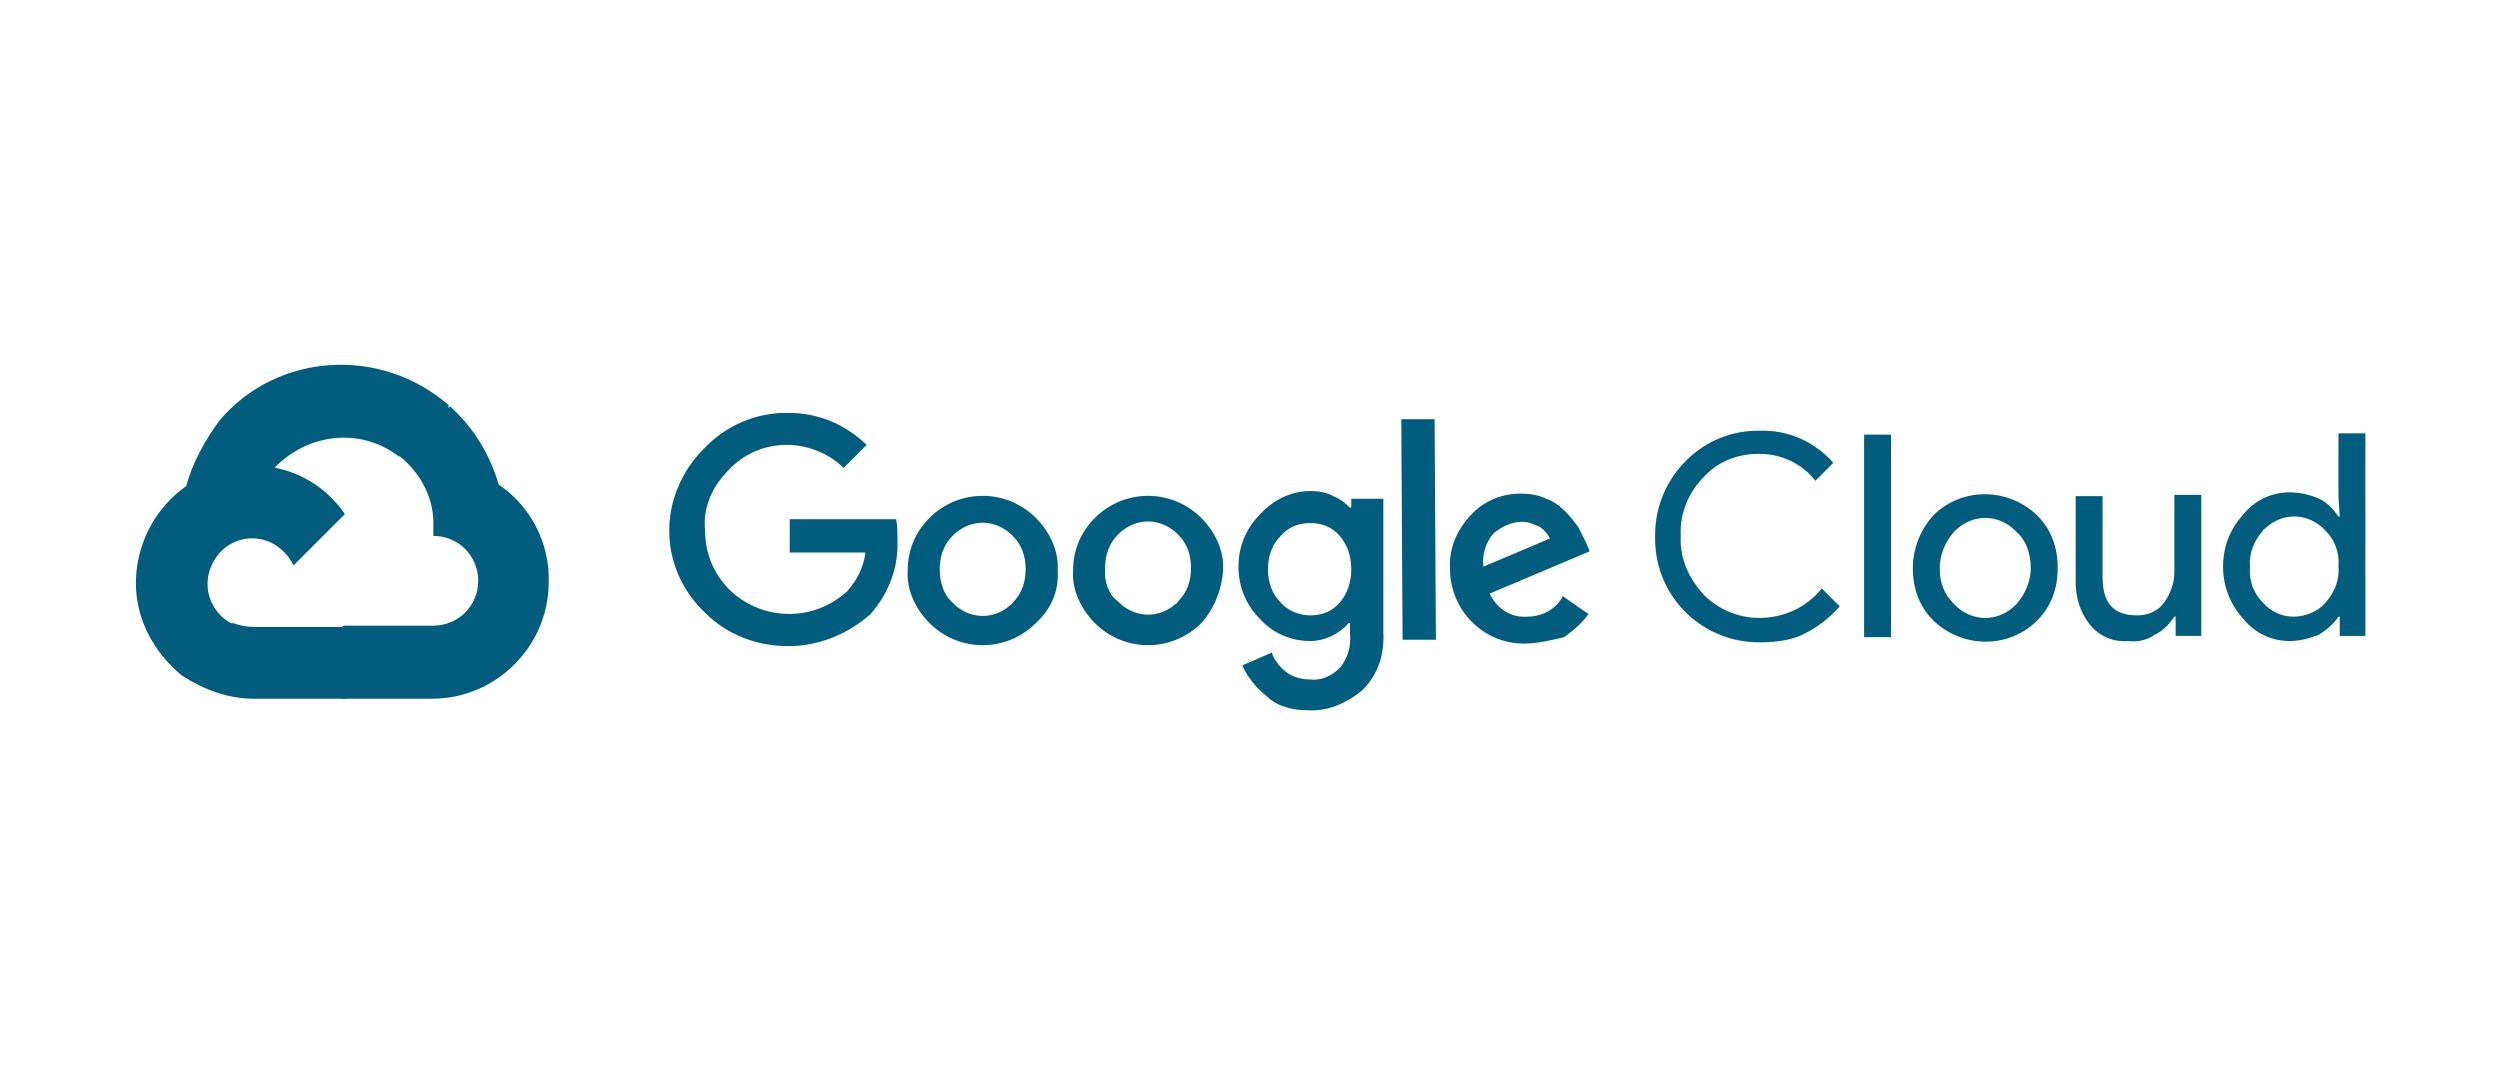
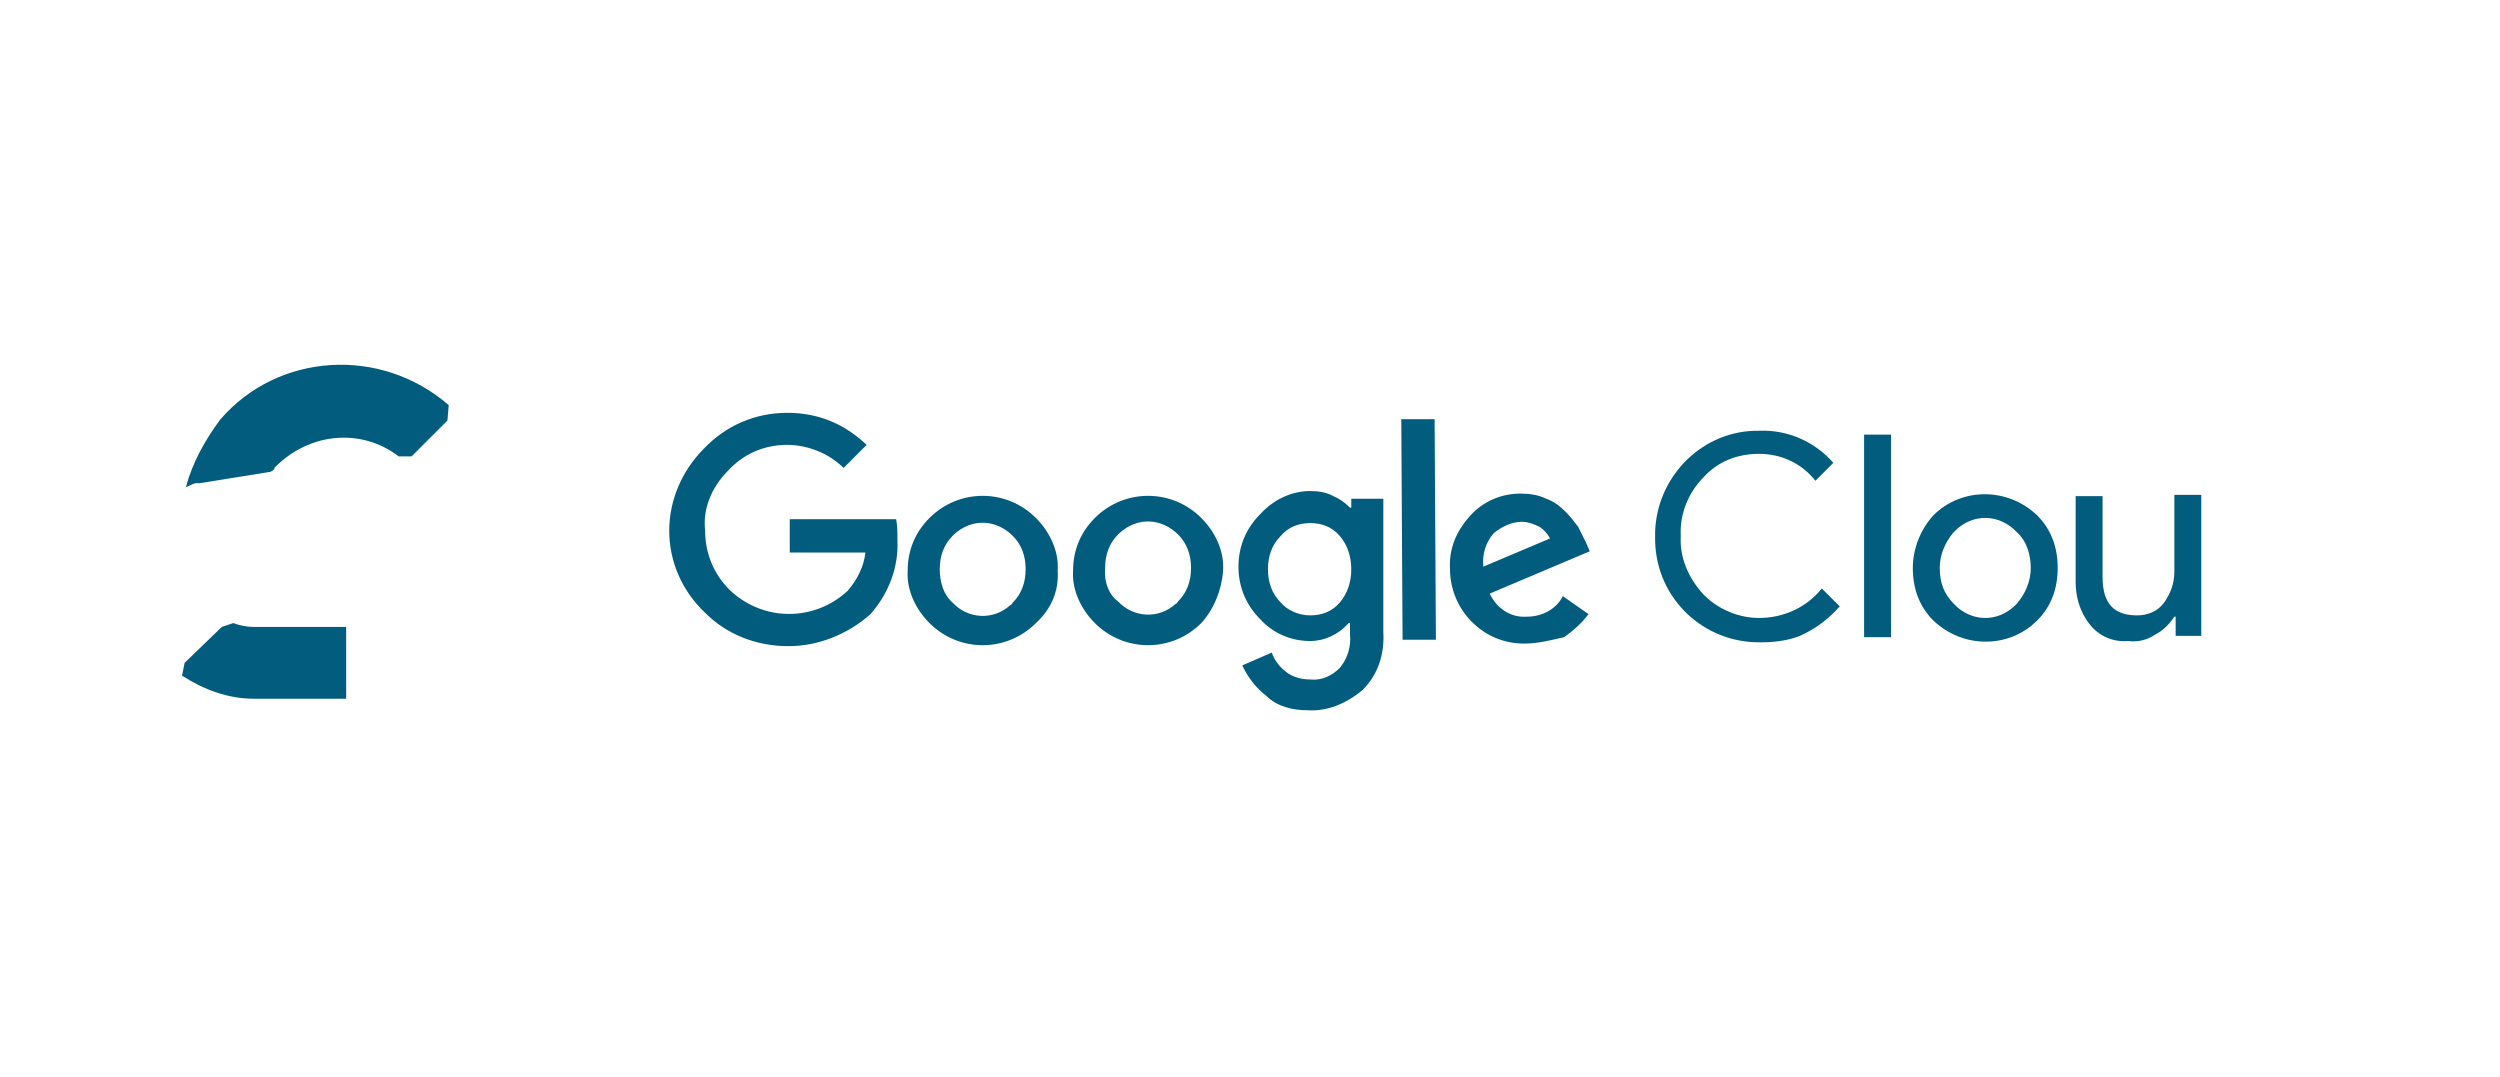
<svg xmlns="http://www.w3.org/2000/svg" version="1.1" id="Layer_1" x="0px" y="0px" viewBox="0 0 195 84" style="enable-background:new 0 0 195 84;" xml:space="preserve">
  <style type="text/css">
	.st0{fill:none;}
	.st1{fill:#025C7E;}
</style>
  <g id="a">
</g>
  <g id="b">
    <g id="c">
-       <rect class="st0" width="195" height="84" />
-     </g>
+       </g>
    <g id="d">
      <g>
        <path class="st1" d="M31.1,35.6h1l2.8-2.8l0.1-1.2c-5.3-4.6-13.3-4.1-17.8,1.1C16,34.3,15,36.1,14.5,38c0.3-0.1,0.7-0.4,1-0.3     l5.6-0.9c0,0,0.4-0.2,0.3-0.3C24,33.8,28.1,33.3,31.1,35.6C31.1,35.6,31.1,35.6,31.1,35.6z" />
-         <path class="st1" d="M38.9,37.8c-0.7-2.4-2-4.5-3.8-6.1l-3.9,3.9c1.7,1.4,2.7,3.4,2.6,5.5v0.7c2,0,3.5,1.6,3.5,3.5     c0,2-1.6,3.5-3.5,3.5l-7,0L26,49.6v4.2l0.7,0.7l7,0c5,0,9.1-4.1,9.1-9.1C42.9,42.3,41.3,39.4,38.9,37.8L38.9,37.8L38.9,37.8z" />
        <path class="st1" d="M19.8,54.5l7.2,0l0-5.6l-7.2,0c-0.5,0-1.1-0.1-1.6-0.3l-0.9,0.3l-2.9,2.8l-0.2,1     C15.9,53.8,17.8,54.5,19.8,54.5z" />
-         <path class="st1" d="M19.6,36.3c-5,0-9,4.2-9,9.2c0,2.8,1.4,5.4,3.6,7.2l4-4c-1.7-0.8-2.5-2.8-1.7-4.6c0.8-1.8,2.8-2.6,4.6-1.8     c0.8,0.4,1.4,1,1.8,1.8l4-4C25.2,37.6,22.5,36.3,19.6,36.3L19.6,36.3L19.6,36.3z" />
        <path class="st1" d="M61.5,50.4c-2.5,0-4.8-0.9-6.5-2.6c-1.8-1.7-2.8-4-2.8-6.4c0-2.4,1-4.7,2.7-6.4c1.7-1.8,4-2.8,6.5-2.8     c2.5,0,4.5,0.9,6.2,2.5l-1.8,1.8c-1.2-1.2-2.9-1.8-4.4-1.8c-1.8,0-3.4,0.7-4.6,2c-1.3,1.3-2,3-1.8,4.7c0,1.8,0.7,3.4,1.9,4.6     c2.6,2.5,6.6,2.5,9.2,0.1c0.8-0.9,1.3-2,1.4-3l-5.9,0v-2.6l8.3,0c0.1,0.5,0.1,1,0.1,1.6c0.1,2.2-0.7,4.2-2.1,5.8     C66.1,49.5,63.8,50.4,61.5,50.4L61.5,50.4L61.5,50.4z M80.8,48.6c-2.3,2.3-6,2.3-8.3,0c-1.1-1.1-1.8-2.6-1.7-4.1     c0-1.6,0.6-3,1.7-4.1c2.3-2.3,6-2.3,8.3,0c1.1,1.1,1.8,2.6,1.7,4.1C82.6,46.1,82,47.5,80.8,48.6z M74.3,47     c1.2,1.3,3.2,1.4,4.5,0.2c0.1,0,0.1-0.1,0.2-0.2c0.7-0.7,1-1.6,1-2.6s-0.3-1.9-1-2.6c-1.3-1.3-3.2-1.4-4.6-0.1l-0.1,0.1     c-0.7,0.7-1,1.6-1,2.6S73.6,46.4,74.3,47z M93.7,48.6c-2.3,2.3-6,2.3-8.3,0c-1.1-1.1-1.8-2.6-1.7-4.1c0-1.6,0.6-3,1.7-4.1     c2.3-2.3,6-2.3,8.3,0c1.1,1.1,1.8,2.6,1.7,4.1C95.3,46,94.7,47.5,93.7,48.6z M87.2,46.9c1.2,1.3,3.2,1.4,4.5,0.2     c0.1,0,0.1-0.1,0.2-0.2c0.7-0.7,1-1.6,1-2.6s-0.3-1.9-1-2.6c-1.3-1.3-3.2-1.4-4.6-0.1l-0.1,0.1c-0.7,0.7-1,1.6-1,2.6     C86.1,45.4,86.5,46.4,87.2,46.9z M102,55.4c-1.2,0-2.4-0.3-3.2-1.1c-0.8-0.6-1.5-1.5-1.9-2.4l2.3-1c0.2,0.6,0.6,1.1,1.1,1.5     s1.2,0.6,1.9,0.6c0.9,0.1,1.7-0.3,2.3-0.9c0.6-0.7,0.9-1.7,0.8-2.6v-0.9h-0.1c-0.8,0.9-1.9,1.4-3,1.4c-1.5,0-2.9-0.6-3.9-1.7     c-1.1-1.1-1.7-2.5-1.7-4.1s0.6-3,1.7-4.1c1-1.1,2.4-1.8,3.9-1.8c0.6,0,1.3,0.1,1.8,0.4c0.5,0.2,0.9,0.5,1.3,0.9h0.1v-0.7h2.5     l0,10.4c0.1,1.7-0.4,3.3-1.6,4.5C105,54.9,103.5,55.5,102,55.4L102,55.4L102,55.4z M102.2,48c0.9,0,1.7-0.3,2.3-1     c0.6-0.7,0.9-1.6,0.9-2.6s-0.3-1.9-0.9-2.6c-0.6-0.7-1.4-1-2.3-1c-0.9,0-1.7,0.3-2.3,1c-0.7,0.7-1,1.6-1,2.6s0.3,1.9,1,2.6     C100.4,47.6,101.3,48,102.2,48z M111.9,32.7l0.1,17.2h-2.6l-0.1-17.2L111.9,32.7L111.9,32.7L111.9,32.7z M118.9,50.2     c-1.6,0-3-0.6-4.1-1.7c-1.1-1.1-1.7-2.6-1.7-4.1c-0.1-1.6,0.5-3,1.6-4.2c1-1.1,2.4-1.7,3.9-1.7c0.7,0,1.4,0.1,2,0.4     c0.6,0.2,1.1,0.6,1.5,1s0.7,0.8,1,1.2l0.6,1.2l0.3,0.7l-7.8,3.3c0.5,1.1,1.6,1.9,2.9,1.8c1.2,0,2.3-0.6,2.8-1.6l2,1.4     c-0.5,0.7-1.2,1.3-1.9,1.8C121.1,49.9,120,50.2,118.9,50.2L118.9,50.2L118.9,50.2z M115.7,44.2l5.2-2.2c-0.2-0.4-0.5-0.7-0.8-0.9     c-0.4-0.2-0.9-0.4-1.4-0.4c-0.8,0-1.6,0.4-2.2,0.9C115.9,42.3,115.6,43.2,115.7,44.2C115.7,44.2,115.7,44.2,115.7,44.2z" />
        <path class="st1" d="M137.4,50.1c-4.5,0.1-8.2-3.4-8.3-7.9v-0.3c-0.1-4.4,3.4-8.2,7.8-8.3h0.3c2.3-0.1,4.4,0.9,5.8,2.5l-1.4,1.4     c-1.1-1.4-2.7-2.1-4.4-2.1c-1.7,0-3.2,0.6-4.3,1.8c-1.2,1.2-1.9,2.9-1.8,4.6c-0.1,1.7,0.6,3.3,1.8,4.6c1.2,1.2,2.8,1.8,4.3,1.8     c1.9,0,3.7-0.8,4.9-2.3l1.4,1.4c-0.8,0.9-1.7,1.6-2.7,2.1C139.9,49.9,138.6,50.1,137.4,50.1L137.4,50.1z" />
        <path class="st1" d="M147.5,49.7h-2.1l0-15.8h2.1L147.5,49.7z" />
        <path class="st1" d="M150.8,40.2c2.2-2.2,5.8-2.2,8.1,0c1.1,1.1,1.6,2.5,1.6,4.1s-0.5,3-1.6,4.1c-2.2,2.2-5.8,2.2-8.1,0     c-1.1-1.1-1.6-2.5-1.6-4.1C149.2,42.8,149.8,41.3,150.8,40.2z M152.4,47.1c1.3,1.4,3.4,1.5,4.8,0.1l0.1-0.1     c0.7-0.8,1.1-1.8,1.1-2.8s-0.3-2.1-1.1-2.8c-1.3-1.4-3.4-1.5-4.8-0.1l-0.1,0.1c-0.7,0.8-1.1,1.8-1.1,2.8     C151.3,45.4,151.6,46.3,152.4,47.1z" />
        <path class="st1" d="M171.7,49.6h-2v-1.5h-0.1c-0.4,0.6-0.9,1.1-1.5,1.4c-0.6,0.4-1.3,0.6-2.1,0.5c-1.2,0.1-2.3-0.4-3-1.3     c-0.8-1-1.1-2.2-1.1-3.3l0-6.7h2.1l0,6.3c0,2.1,0.9,3,2.7,3c0.8,0,1.6-0.3,2.1-1c0.5-0.7,0.8-1.5,0.8-2.4l0-6h2.1L171.7,49.6     L171.7,49.6L171.7,49.6z" />
-         <path class="st1" d="M178.6,50c-1.4,0-2.7-0.6-3.6-1.7c-1-1.1-1.6-2.5-1.6-4.1c0-1.5,0.5-2.9,1.6-4.1c0.9-1.1,2.2-1.7,3.6-1.7     c0.8,0,1.6,0.2,2.3,0.5c0.6,0.3,1.1,0.8,1.5,1.4h0.1l-0.1-1.5l0-5h2.1l0,15.8h-2v-1.5h-0.1c-0.4,0.6-0.9,1-1.5,1.4     C180.1,49.8,179.4,50,178.6,50C178.6,50,178.6,50,178.6,50z M178.9,48.1c0.9,0,1.9-0.4,2.5-1.1c0.7-0.8,1.1-1.8,1-2.8     c0.1-1.1-0.3-2.1-1-2.8c-1.3-1.4-3.3-1.5-4.7-0.2c-0.1,0.1-0.2,0.1-0.2,0.2c-0.7,0.8-1.1,1.8-1,2.8c-0.1,1.1,0.3,2.1,1,2.8     C177.1,47.7,178,48.1,178.9,48.1z" />
      </g>
    </g>
  </g>
</svg>